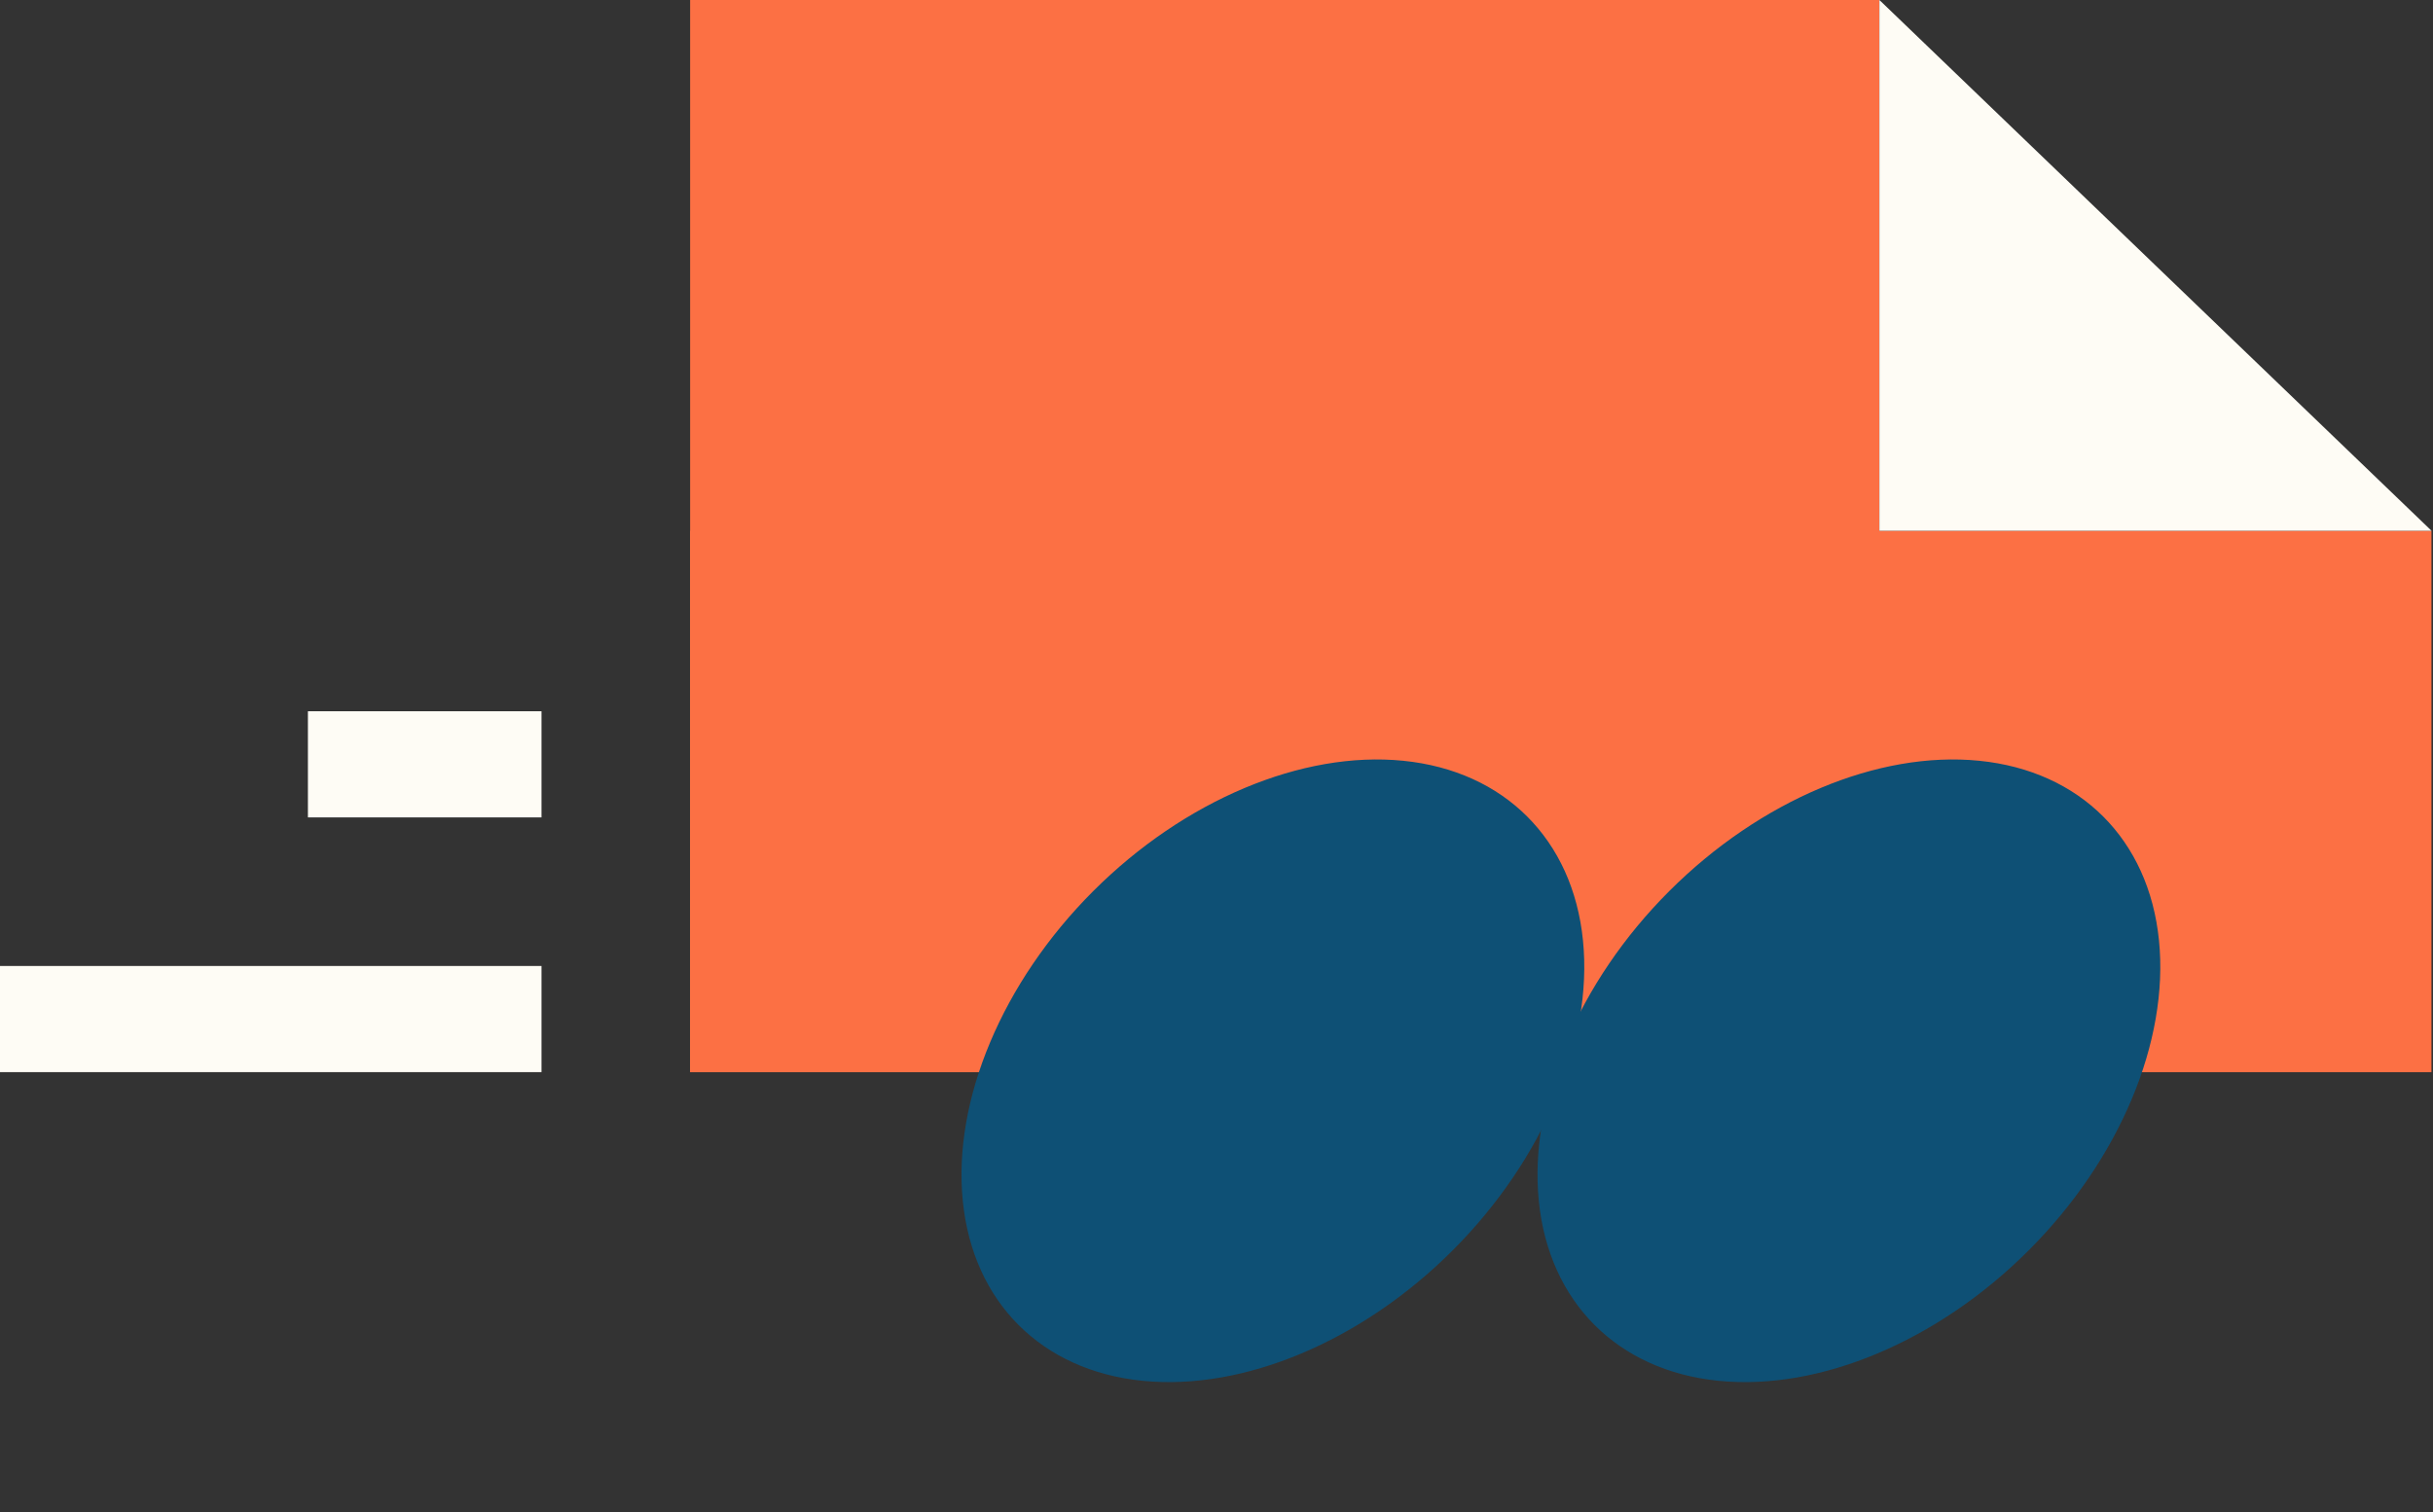
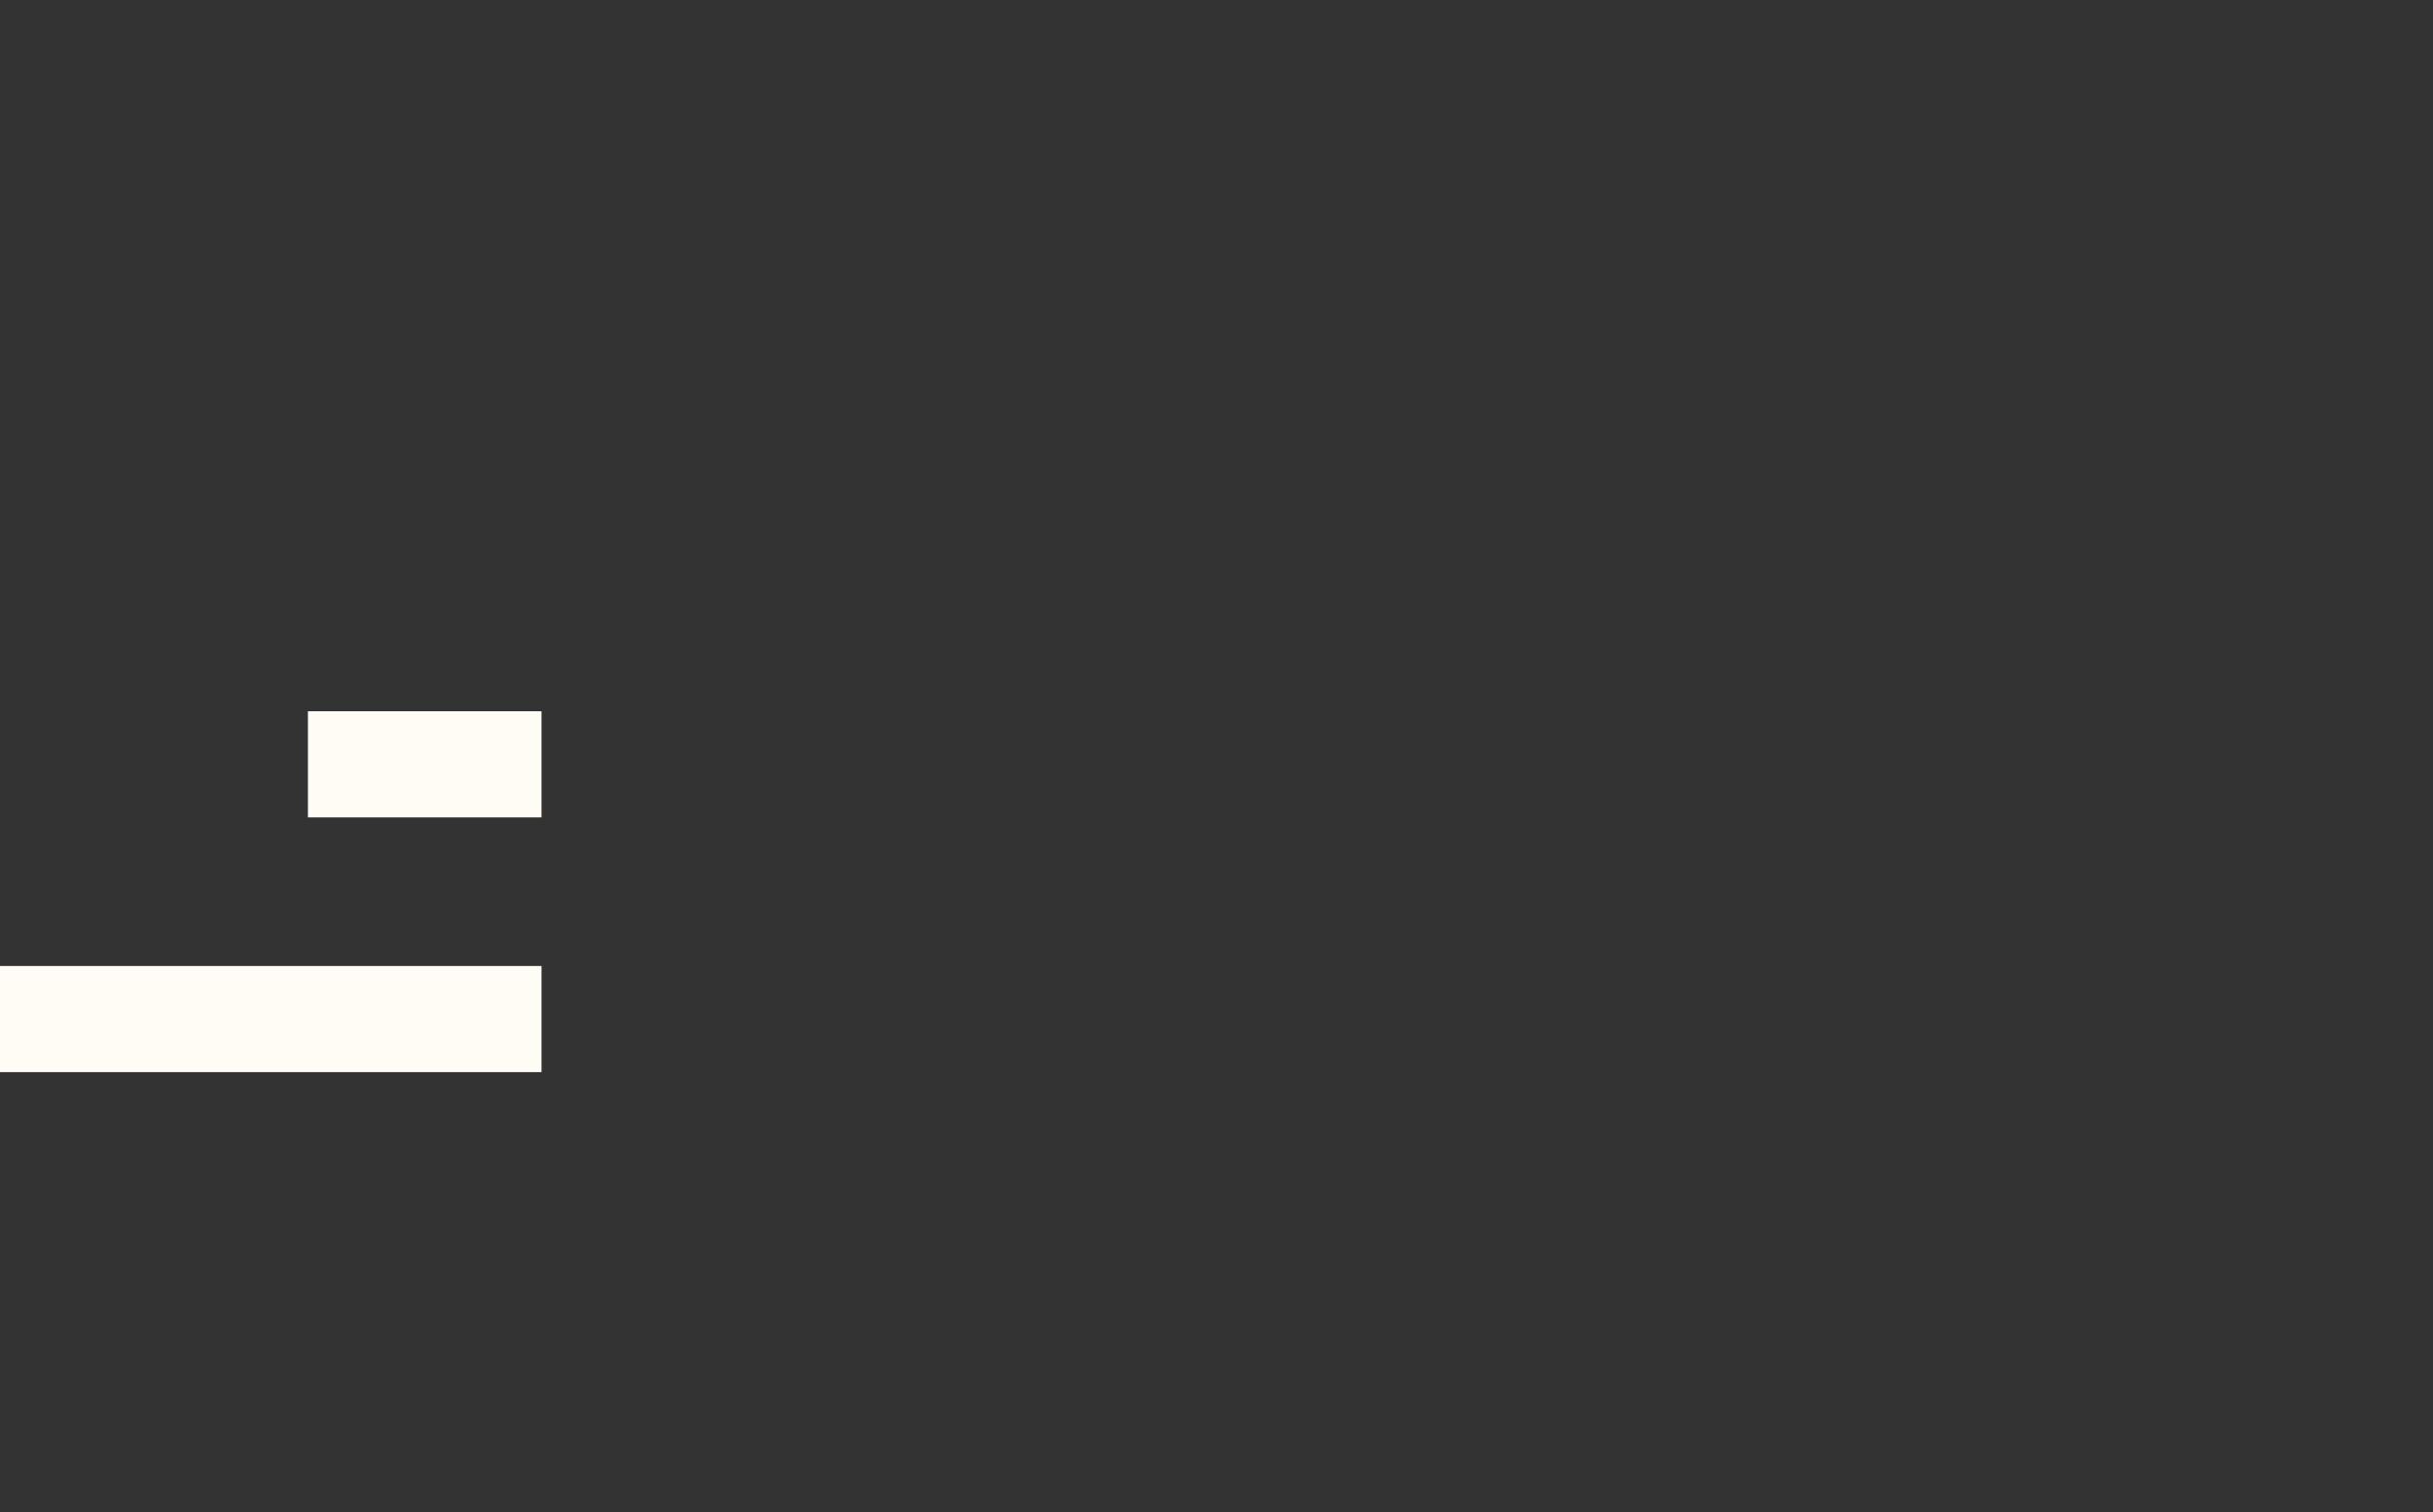
<svg xmlns="http://www.w3.org/2000/svg" width="222" height="138" viewBox="0 0 222 138" fill="none">
  <rect x="0" y="0" width="222" height="138" fill="#333333" stroke="none" />
  <rect y="97.85" width="9.688" height="49.41" transform="rotate(-90 0 97.85)" fill="#FEFCF5" />
  <rect x="28.096" y="74.601" width="9.688" height="21.314" transform="rotate(-90 28.096 74.601)" fill="#FEFCF5" />
-   <rect x="62.971" y="48.444" width="158.889" height="49.41" fill="#FC7044" />
-   <rect x="62.971" width="108.509" height="97.852" fill="#FC7044" />
-   <path d="M171.487 48.442V0L196.677 24.221L221.867 48.442H171.487Z" fill="#FEFCF5" />
-   <ellipse cx="116.146" cy="97.727" rx="23.188" ry="32.816" transform="rotate(45 116.146 97.727)" fill="#0E5075" />
-   <ellipse cx="168.705" cy="97.727" rx="23.188" ry="32.816" transform="rotate(45 168.705 97.727)" fill="#0E5075" />
</svg>